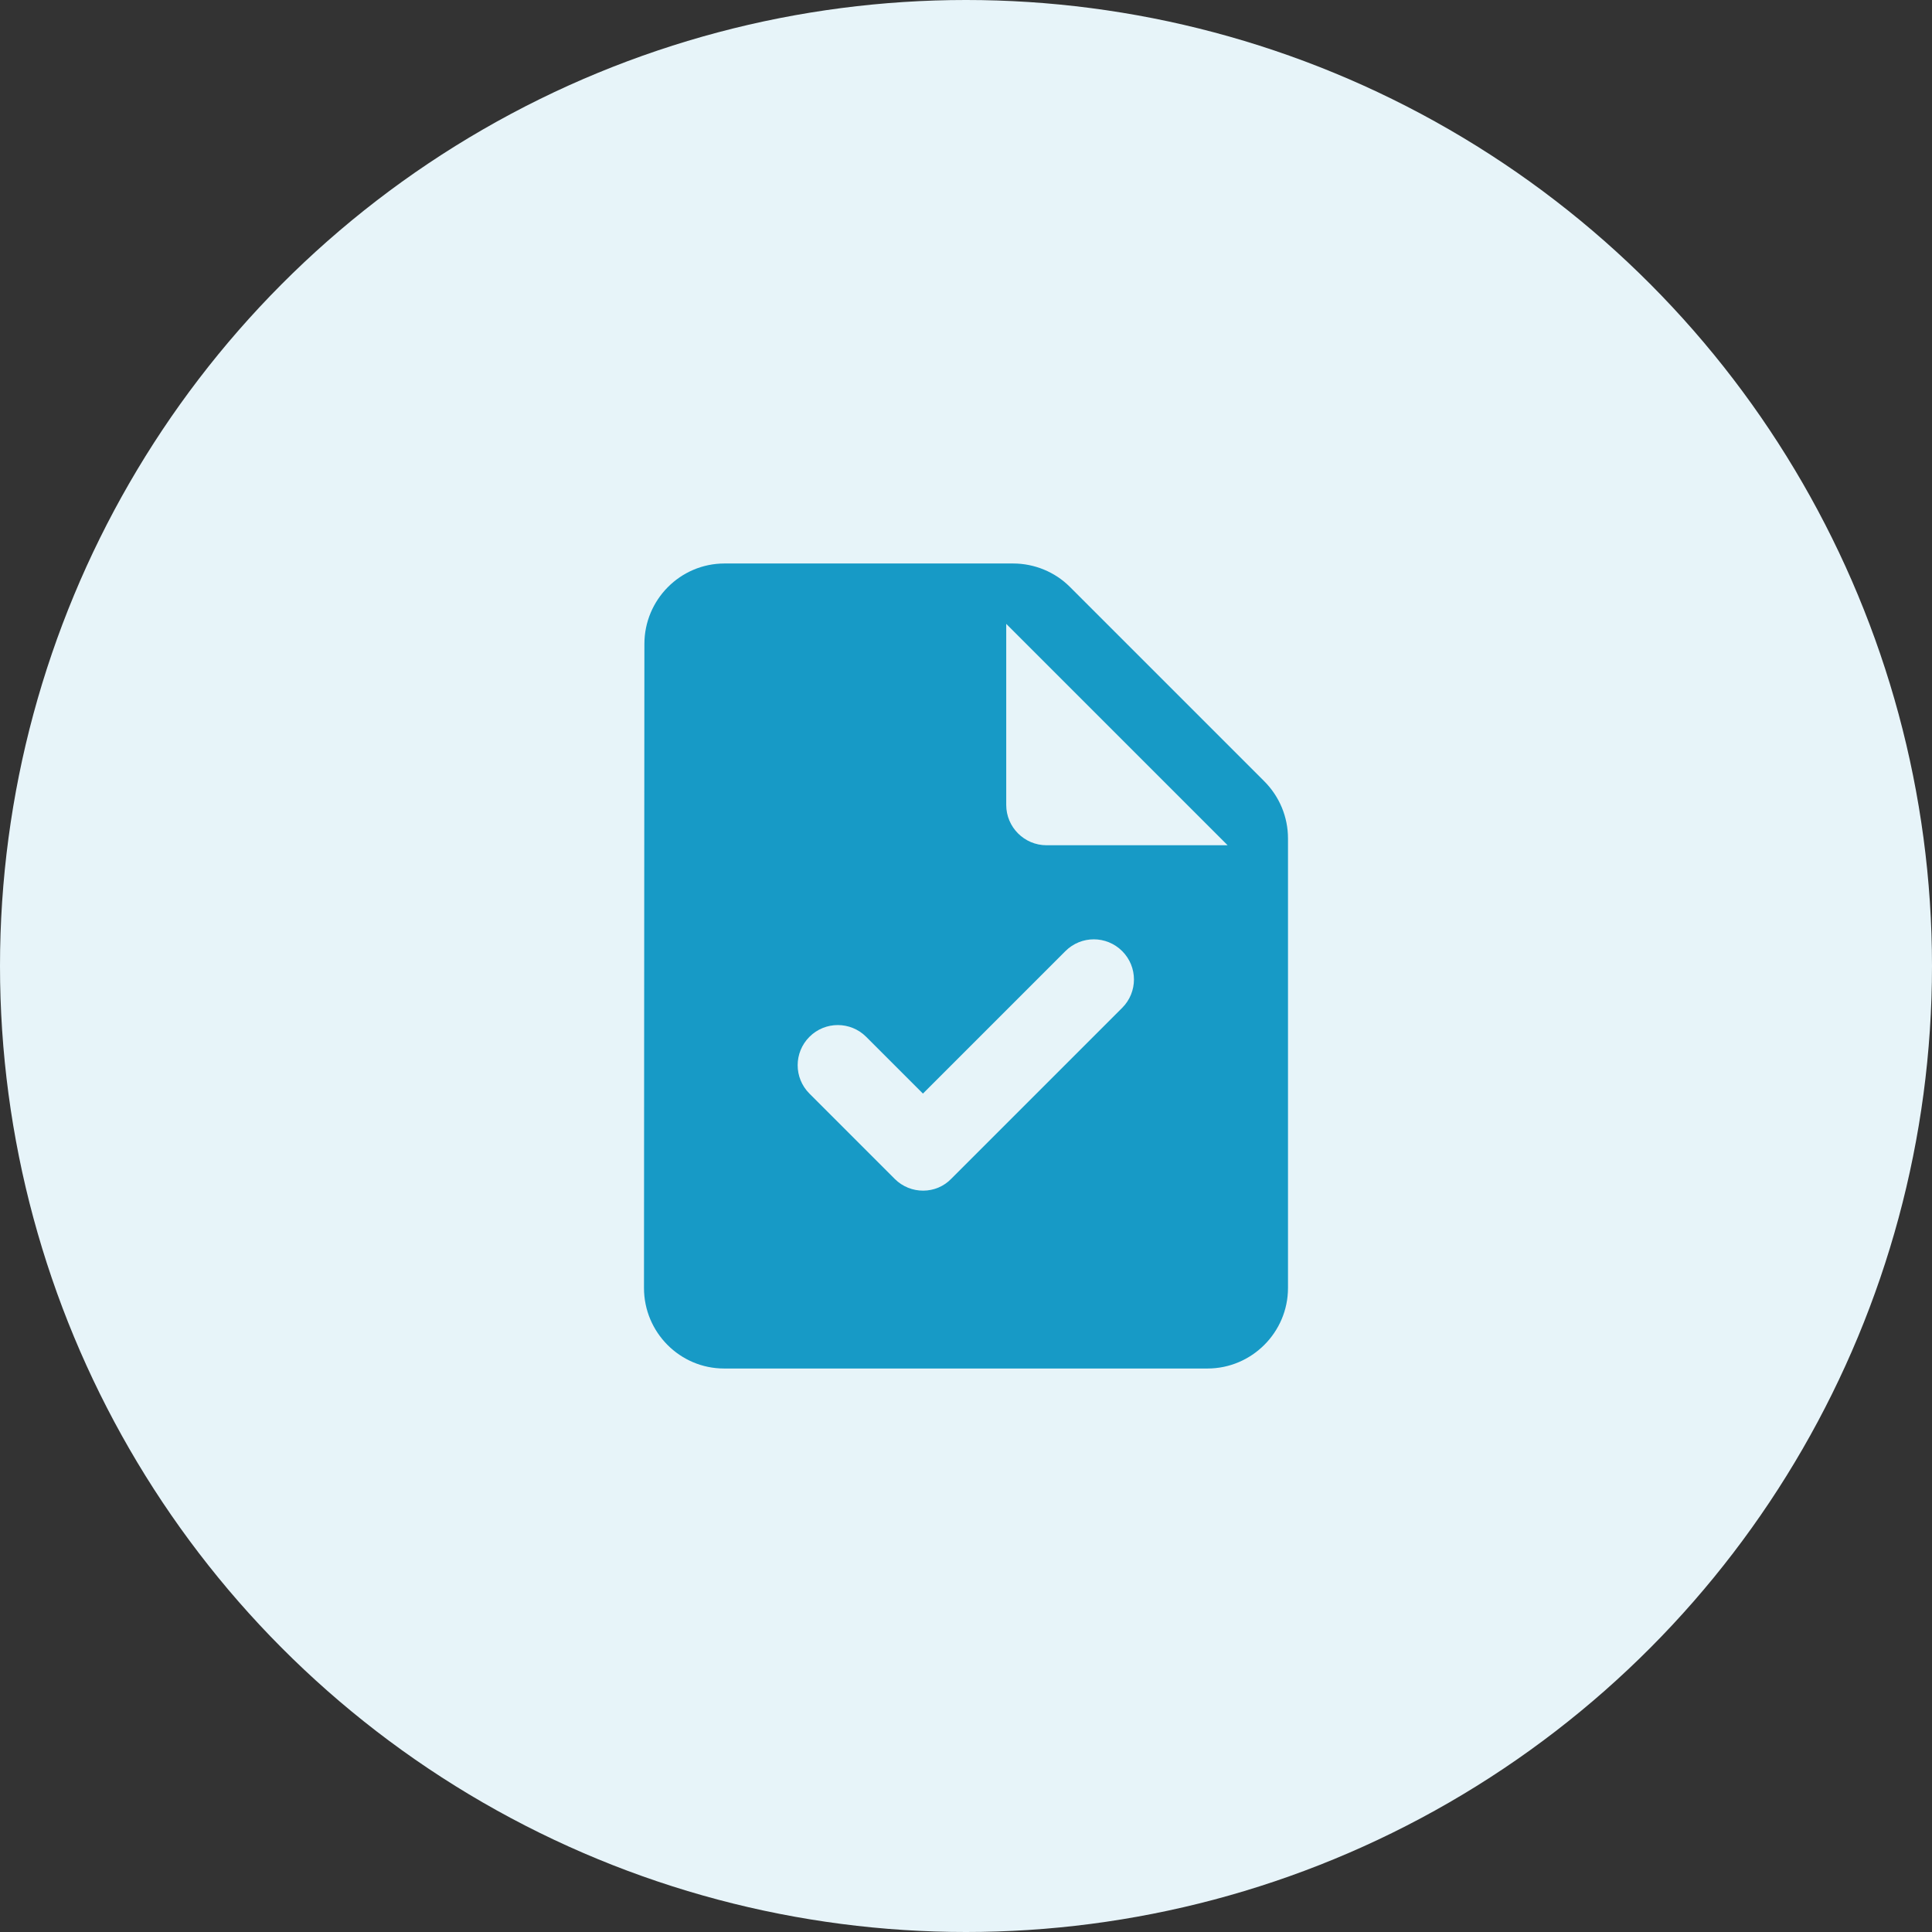
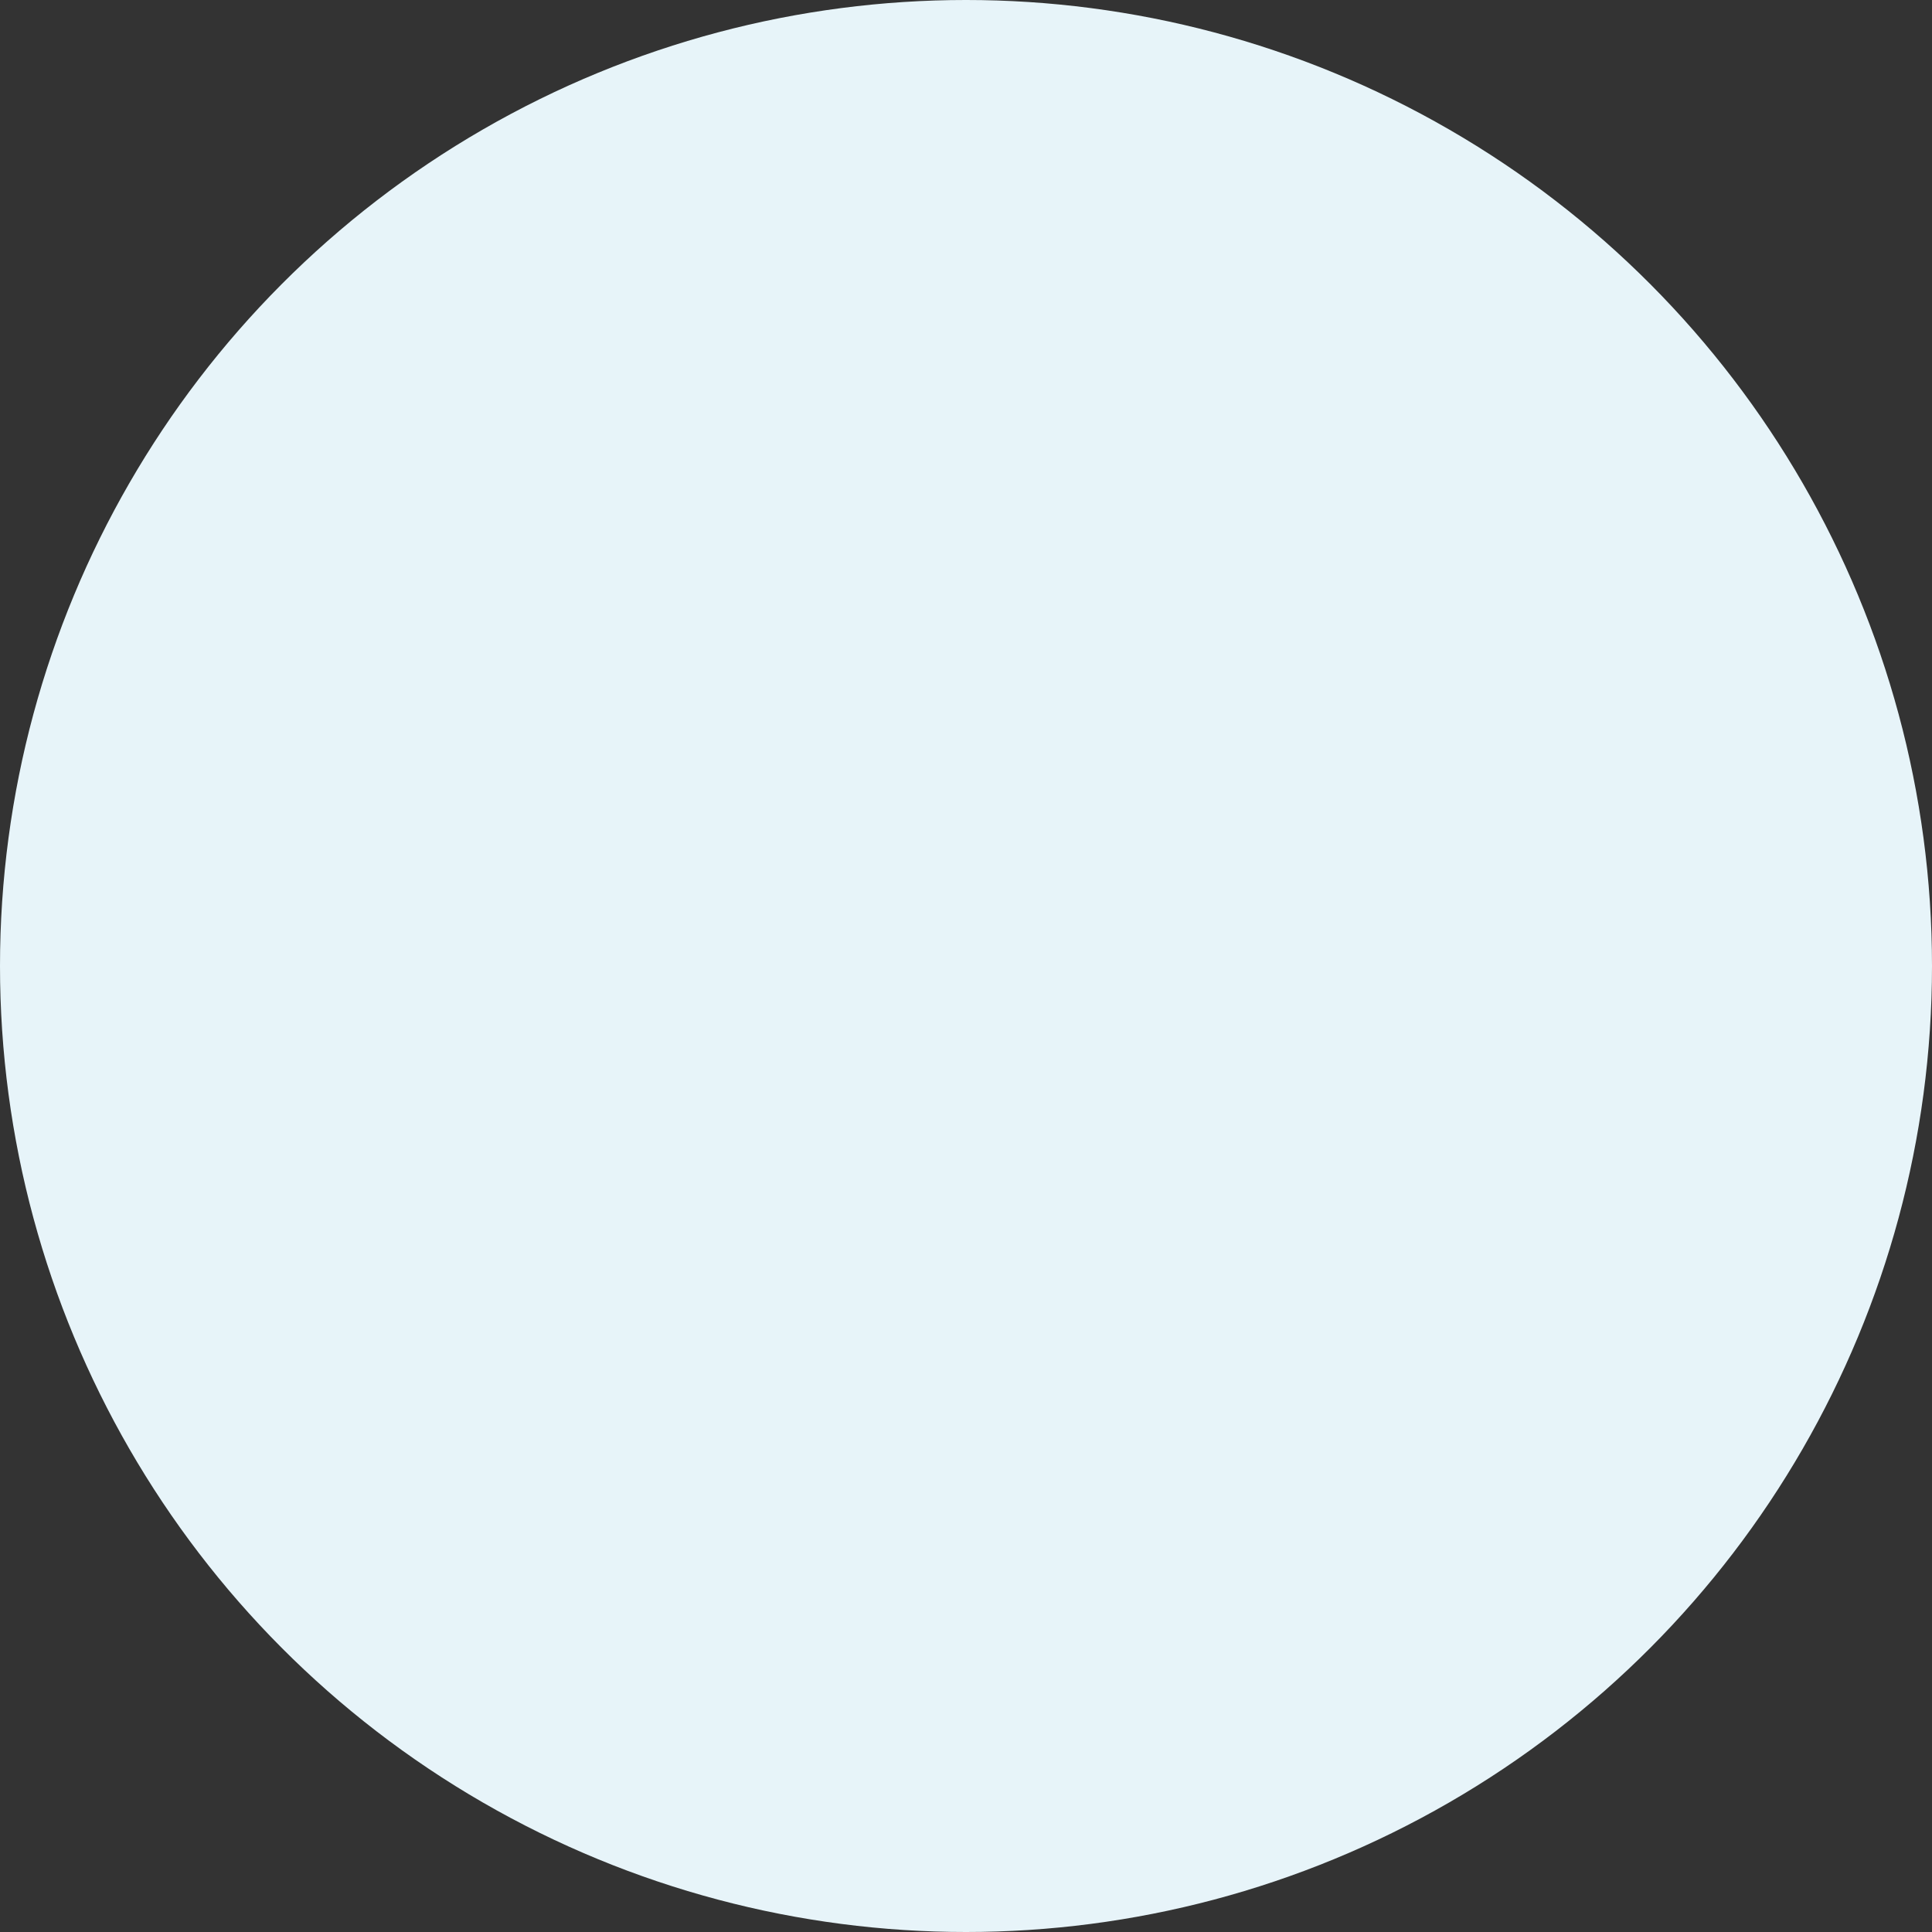
<svg xmlns="http://www.w3.org/2000/svg" width="80" height="80" viewBox="0 0 80 80" fill="none">
  <rect x="0" y="0" width="80" height="80" fill="#333333" stroke="none" />
  <circle cx="40" cy="40" r="40" fill="#E7F4F9" />
-   <path d="M52.35 32.35L44.3 24.3C43.683 23.683 42.833 23.333 41.95 23.333H30C28.166 23.333 26.683 24.833 26.683 26.667L26.666 53.333C26.666 55.167 28.15 56.667 29.983 56.667H50C51.833 56.667 53.333 55.167 53.333 53.333V34.717C53.333 33.833 52.983 32.983 52.35 32.35ZM37.05 48.817L33.517 45.283C32.867 44.633 32.867 43.583 33.517 42.933C34.166 42.283 35.217 42.283 35.867 42.933L38.217 45.283L44.117 39.383C44.767 38.733 45.816 38.733 46.467 39.383C47.117 40.033 47.117 41.083 46.467 41.733L39.4 48.8C38.767 49.467 37.7 49.467 37.05 48.817ZM43.333 35C42.416 35 41.666 34.25 41.666 33.333V25.833L50.833 35H43.333Z" fill="#179AC6" />
</svg>